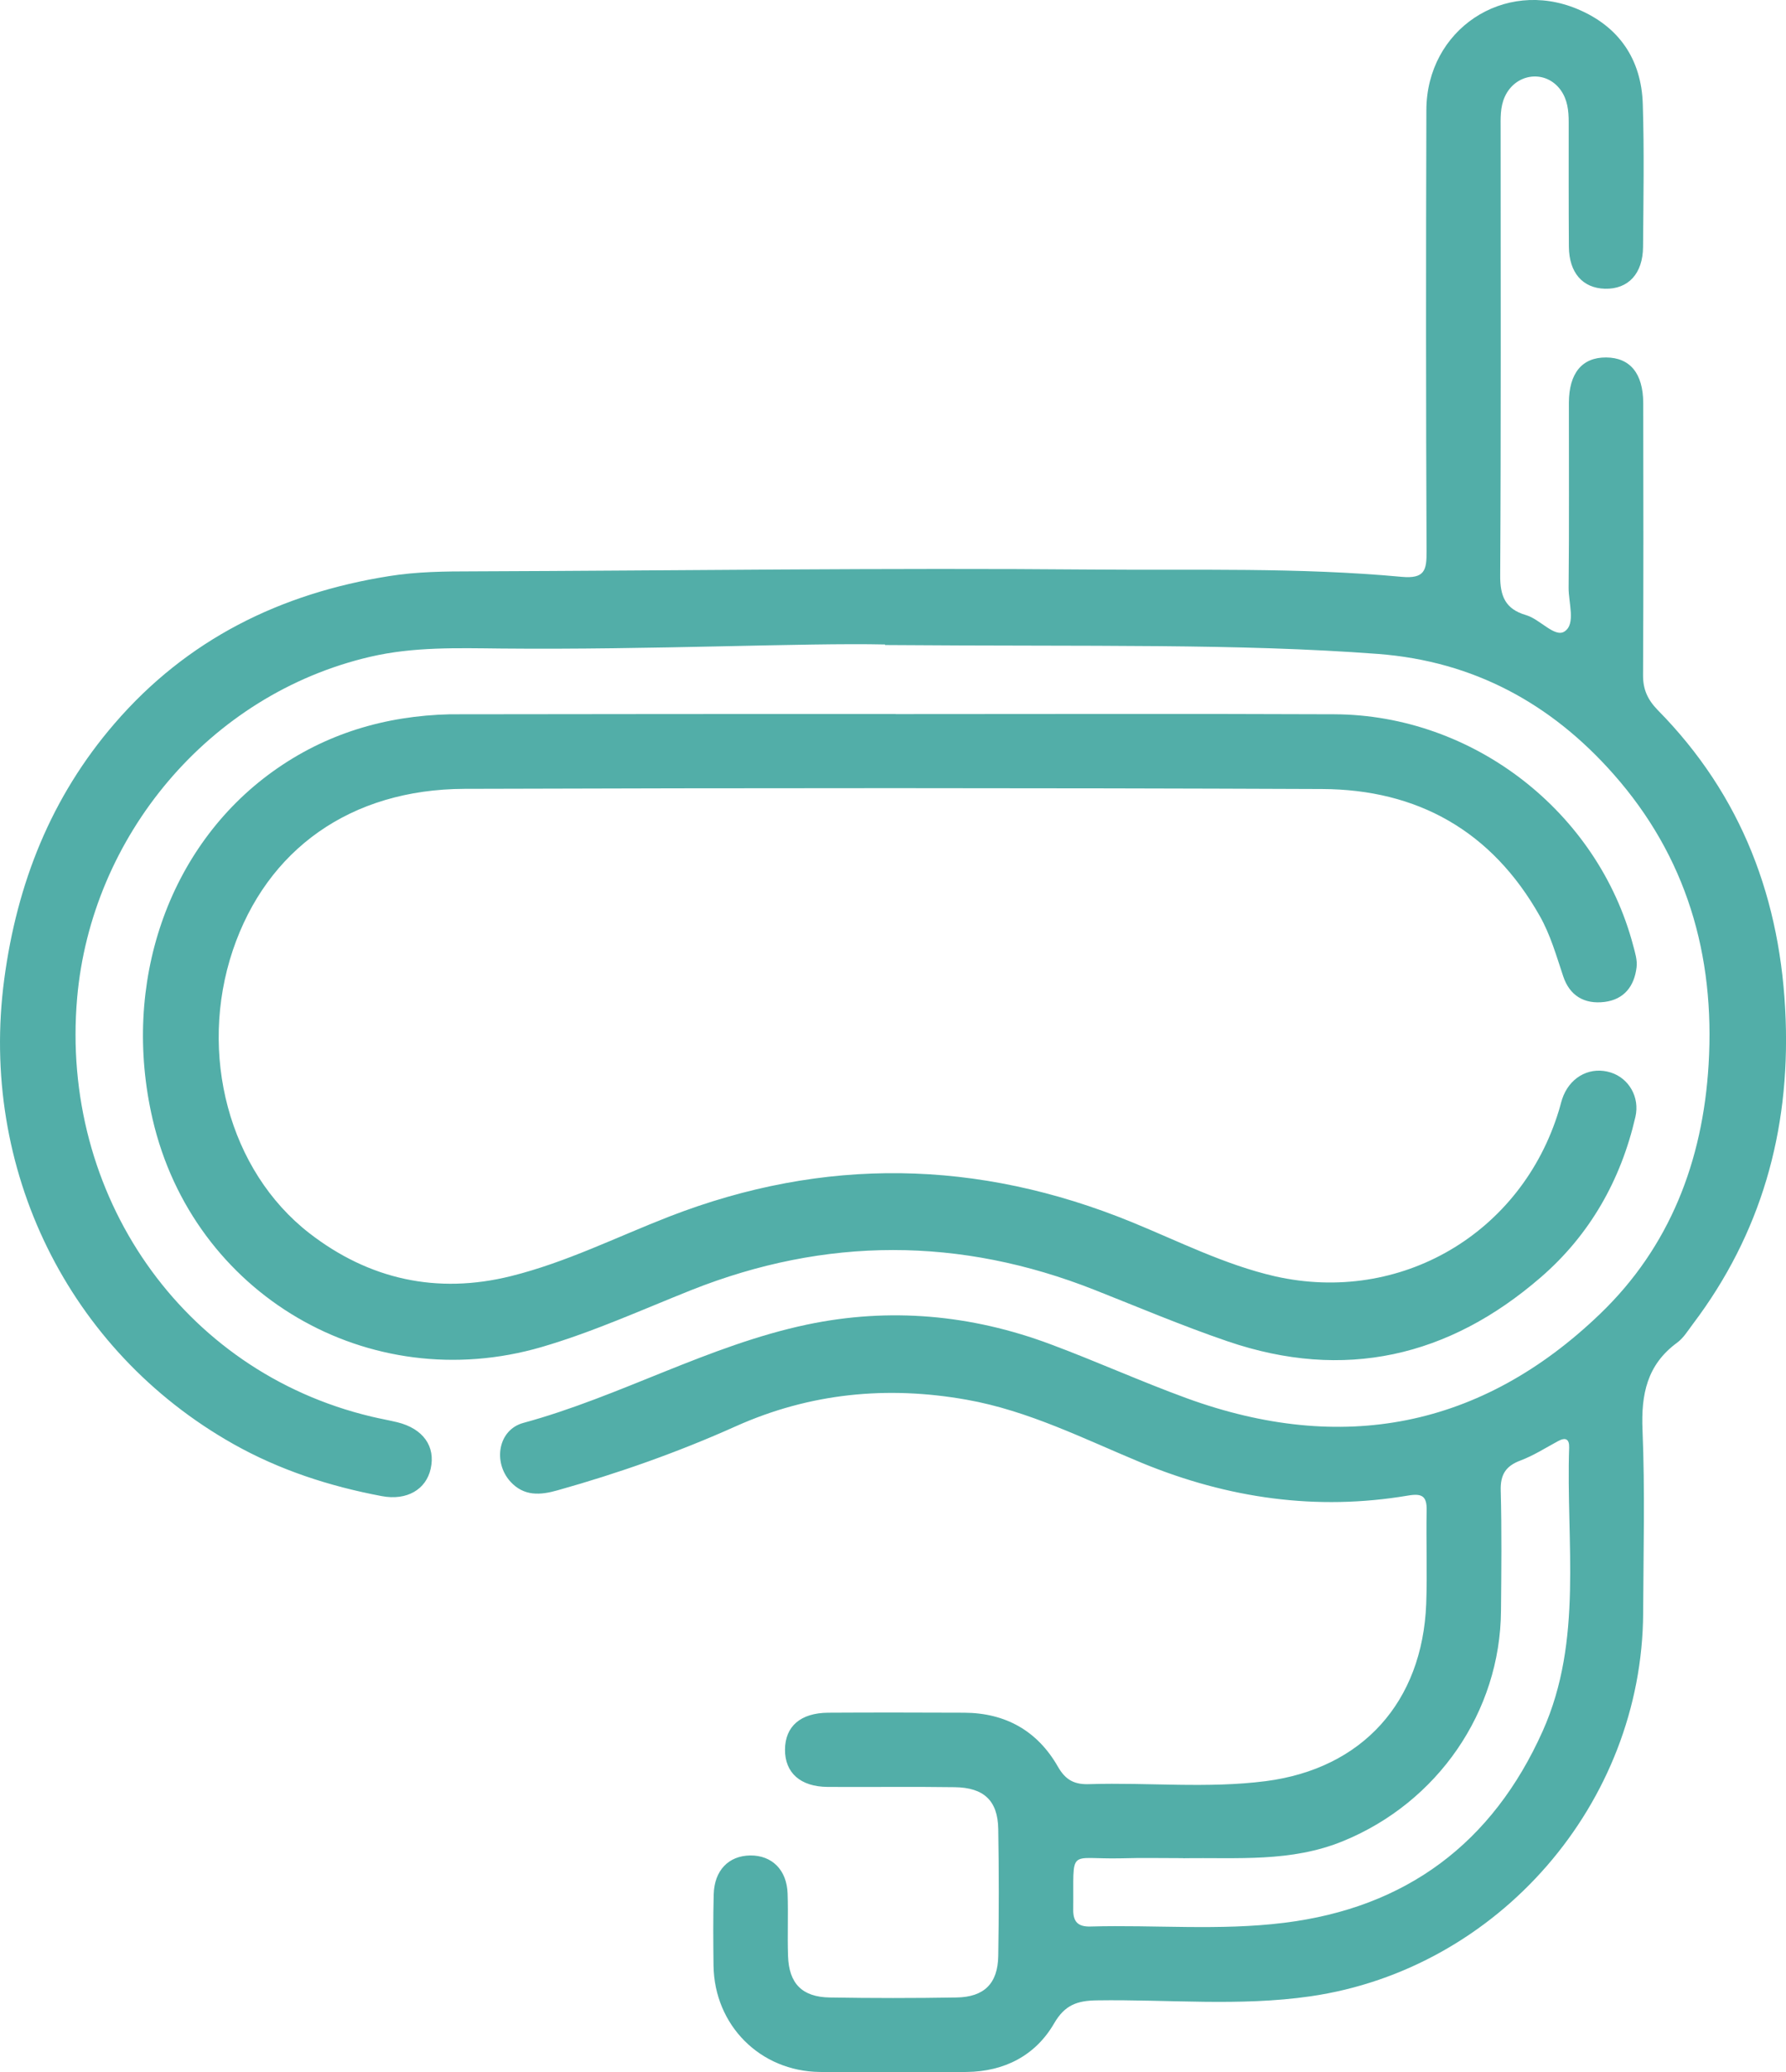
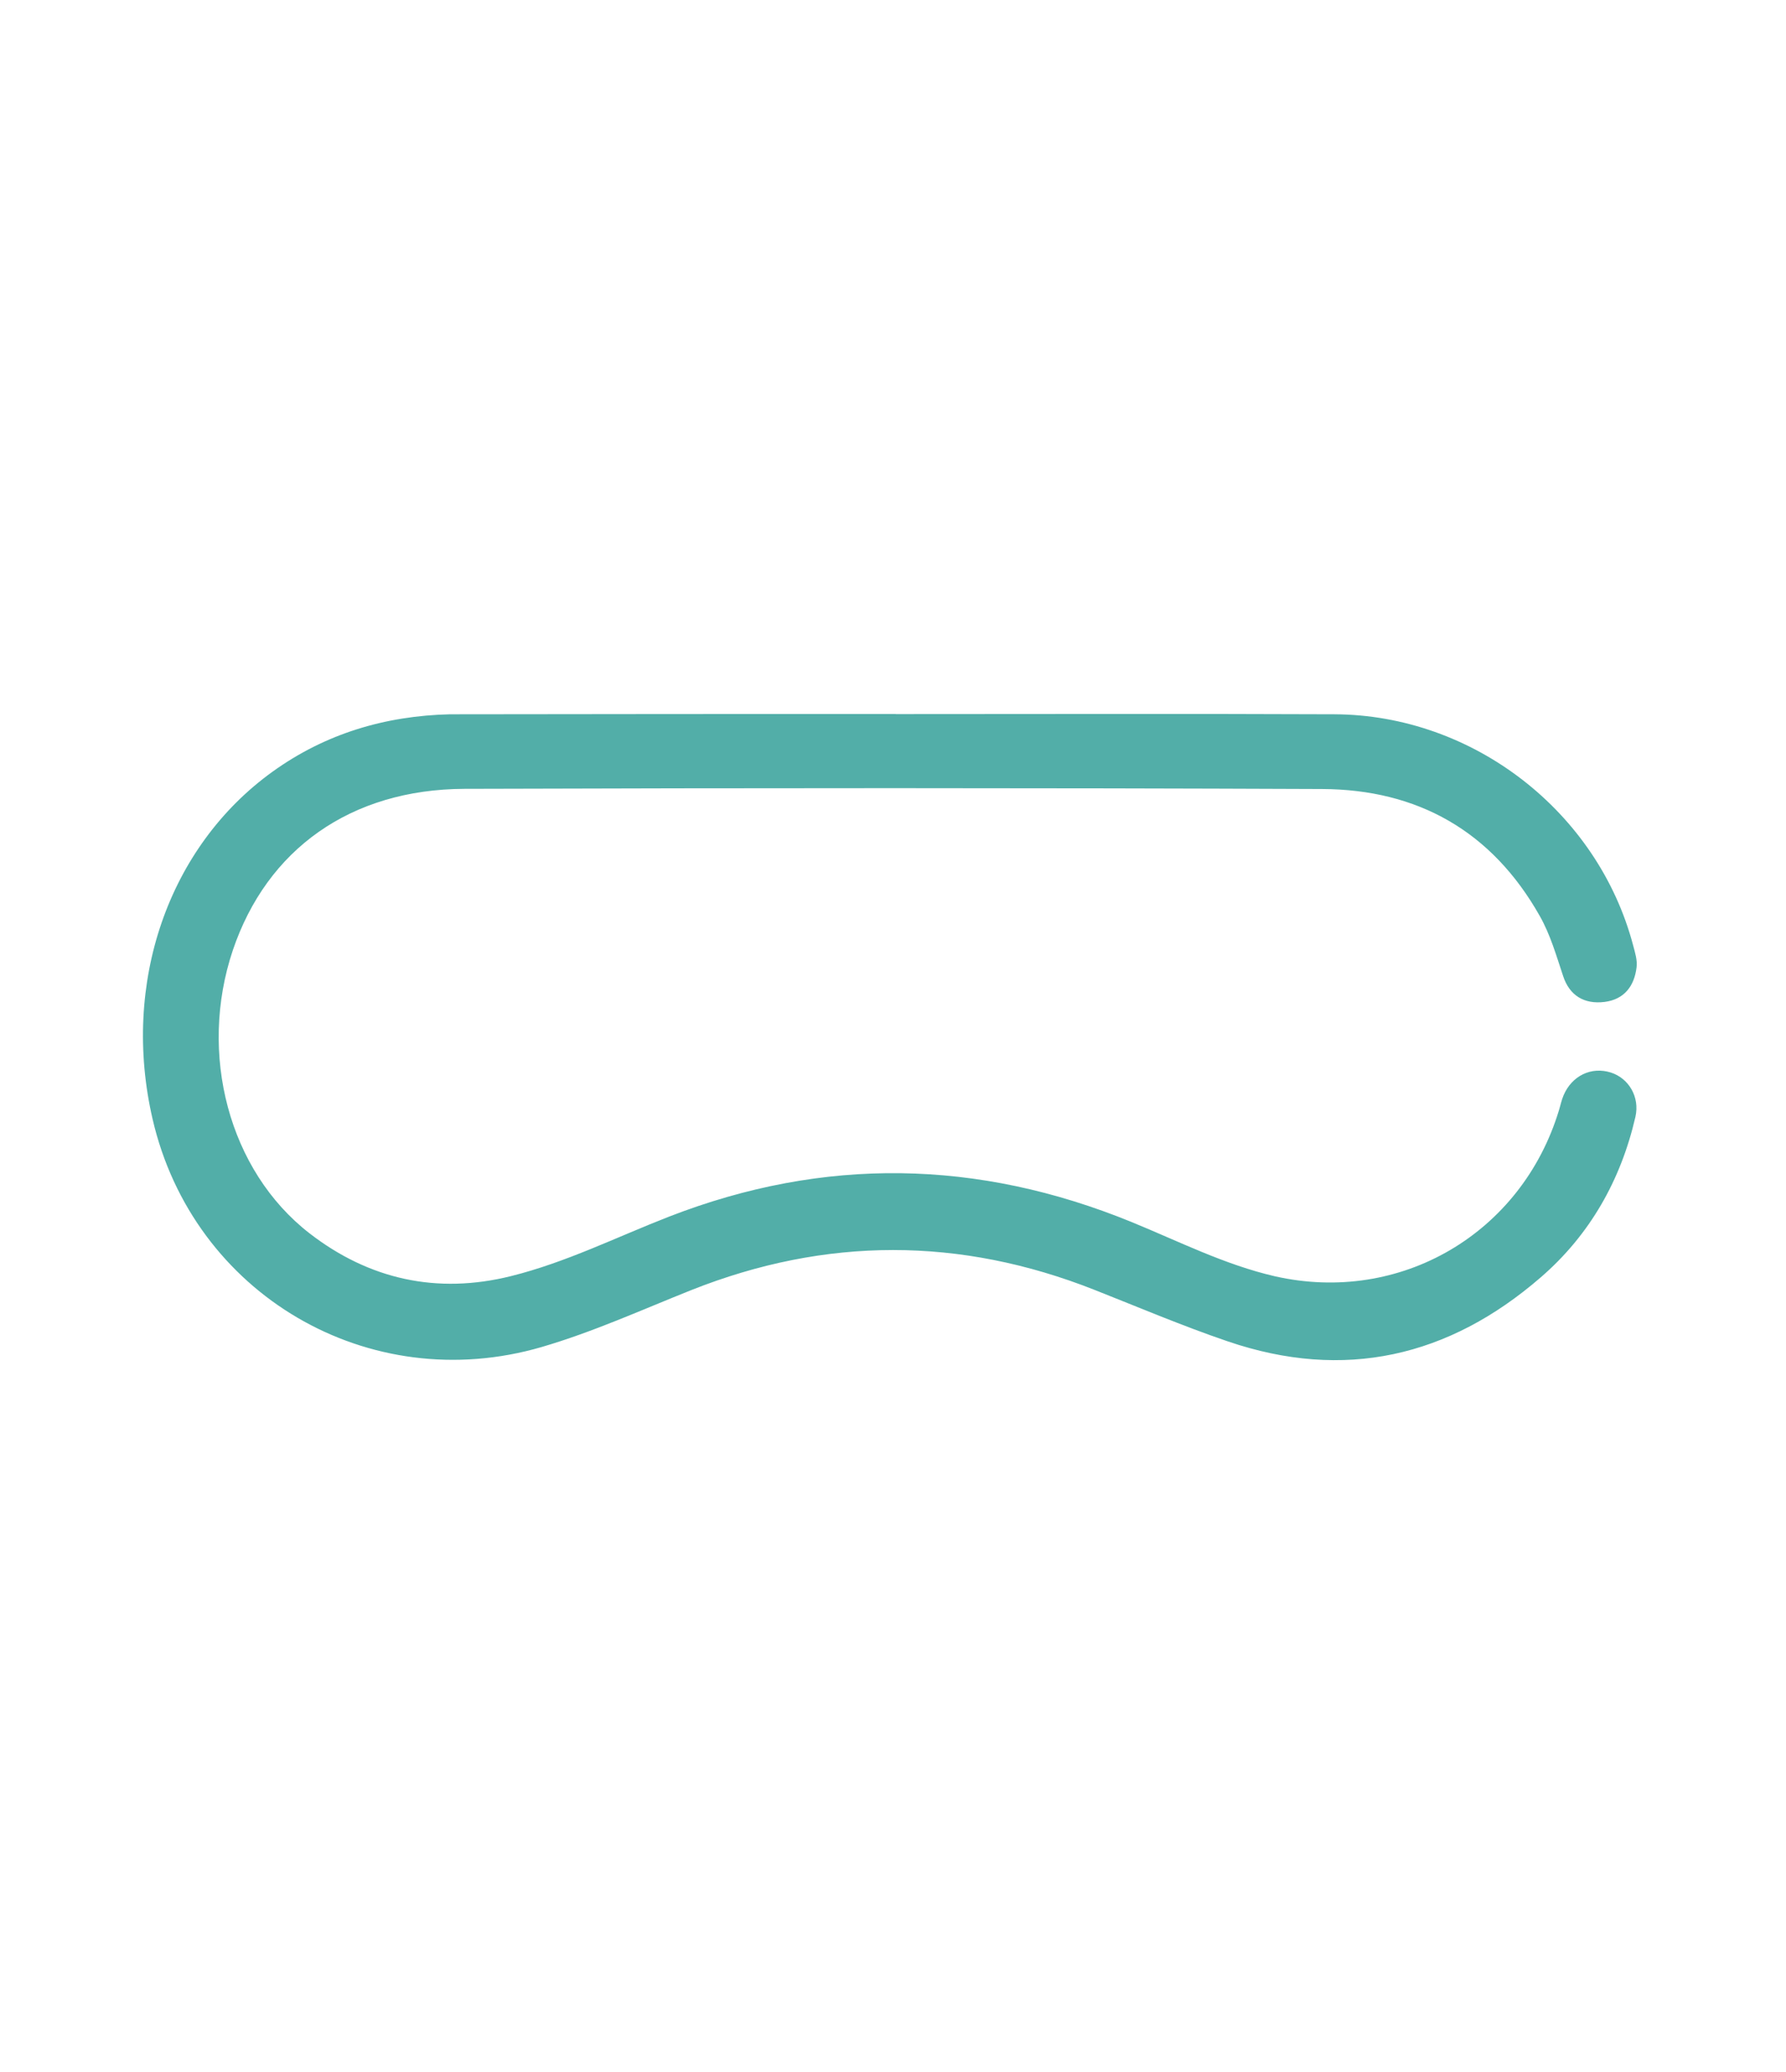
<svg xmlns="http://www.w3.org/2000/svg" id="Capa_1" data-name="Capa 1" viewBox="0 0 198.65 230.38">
  <defs>
    <style>
      .cls-1 {
        fill: #52aea8;
      }
    </style>
  </defs>
-   <path class="cls-1" d="M98.44,71.65c-9.05-.2-25.88.61-42.73.45-4.88-.05-9.71-.2-14.5.91-18.03,4.18-31.07,20.06-32.63,37.94-1.9,21.8,11.59,41.51,32.73,46.54.96.23,1.93.4,2.89.63,2.86.71,4.27,2.68,3.7,5.18-.51,2.28-2.63,3.56-5.44,3.03-5.79-1.09-11.36-2.89-16.52-5.8C7.56,150.16-2.33,129.91.47,108.88c1.42-10.68,5.21-20.26,12.27-28.44,8.07-9.36,18.44-14.47,30.53-16.39,3.11-.5,6.23-.53,9.38-.53,22.95-.08,45.91-.4,68.86-.2,11.46.1,22.95-.25,34.4.81,2.55.23,2.78-.73,2.76-2.83-.07-16.36-.07-32.71-.02-49.07.03-8.93,8.6-14.65,16.79-11.23,4.63,1.93,7.13,5.59,7.28,10.58.17,5.28.07,10.57.03,15.86-.02,2.99-1.65,4.73-4.25,4.66-2.46-.07-3.97-1.77-4-4.66-.03-4.63-.02-9.24-.02-13.87,0-1.26-.13-2.48-.88-3.54-1.67-2.33-5.03-1.92-6.23.73-.53,1.17-.46,2.41-.46,3.65,0,16.52.05,33.04-.05,49.55-.02,2.33.58,3.75,2.86,4.42,1.57.45,3.22,2.55,4.3,1.82,1.27-.83.43-3.19.45-4.88.07-6.85.02-13.71.03-20.57.02-3.27,1.47-5.03,4.15-5.01,2.65.02,4.1,1.77,4.12,5.04.02,10.07.03,20.16-.02,30.23-.02,1.62.5,2.76,1.62,3.92,9.39,9.51,13.76,21.15,14.24,34.38.46,12.47-2.73,23.85-10.32,33.89-.55.73-1.04,1.55-1.75,2.07-3.36,2.46-4.02,5.76-3.85,9.74.28,6.76.1,13.54.07,20.31-.1,21.15-16.09,39.59-37.01,42.62-7.89,1.14-15.83.33-23.75.45-2.18.03-3.56.5-4.75,2.55-2.08,3.59-5.54,5.36-9.72,5.41-5.46.07-10.9.07-16.36,0-6.63-.08-11.71-5.19-11.81-11.82-.03-2.65-.05-5.29.02-7.92.07-2.66,1.65-4.3,4.07-4.33,2.41-.02,4.07,1.6,4.15,4.25.08,2.32-.03,4.63.05,6.93.1,3.06,1.57,4.56,4.63,4.61,4.71.08,9.41.08,14.12,0,3.06-.05,4.58-1.55,4.63-4.61.08-4.71.08-9.41,0-14.12-.05-3.16-1.6-4.61-4.85-4.65-4.71-.07-9.41,0-14.12-.03-3.04-.02-4.76-1.57-4.75-4.15.02-2.58,1.72-4.08,4.81-4.1,5.04-.03,10.07-.02,15.12,0,4.6.02,8.15,2.02,10.42,5.99.88,1.55,1.9,2.02,3.56,1.95,6.52-.2,13.06.5,19.55-.33,10.78-1.39,17.43-8.81,17.86-19.7.13-3.46-.02-6.93.05-10.4.03-1.59-.51-1.92-2.08-1.65-10.2,1.72-19.99.31-29.57-3.62-6.4-2.65-12.63-5.82-19.53-7.04-8.83-1.57-17.41-.74-25.67,2.96-6.42,2.88-13.03,5.21-19.8,7.11-1.93.55-3.75.69-5.26-.96-1.95-2.15-1.39-5.76,1.44-6.53,10.77-2.93,20.59-8.62,31.55-10.93,9.19-1.93,18.24-1.11,27.04,2.17,5.11,1.9,10.07,4.15,15.2,6.02,17.22,6.27,32.76,3.32,45.97-9.38,7.74-7.43,11.43-16.98,12.07-27.73.73-12.19-2.48-23.12-10.58-32.28-6.91-7.82-15.53-12.55-26.2-13.36-15.64-1.17-31.32-.81-54.82-.99ZM131.59,206.58c-2.32,0-4.61-.05-6.93.02-5.99.13-5.21-1.29-5.29,5.69-.02,1.39.56,1.93,1.92,1.89,7.16-.2,14.35.48,21.52-.41,13.59-1.67,23.2-8.86,28.78-21.32,4.53-10.12,2.58-20.95,2.94-31.52.03-.96-.41-1.16-1.24-.71-1.37.74-2.71,1.6-4.17,2.15-1.64.61-2.25,1.57-2.2,3.34.12,4.45.07,8.91.03,13.36-.08,11.28-7.09,21.32-17.53,25.6-5.82,2.4-11.84,1.82-17.83,1.92Z" />
  <path class="cls-1" d="M99.63,79.39c16.27,0,32.55-.05,48.8.02,15.43.07,29.29,10.83,33.22,25.7.21.79.48,1.64.38,2.43-.25,2.08-1.36,3.57-3.56,3.85-2.27.28-3.9-.71-4.61-2.88-.76-2.27-1.41-4.58-2.6-6.68-5.33-9.43-13.58-14.07-24.21-14.11-31.8-.13-63.59-.12-95.39-.02-12.67.05-21.98,6.73-25.77,17.96-3.85,11.48-.45,24.49,8.53,31.45,6.63,5.13,14.19,6.81,22.42,4.76,6.12-1.52,11.76-4.35,17.6-6.62,17.22-6.68,34.32-6.37,51.4.6,5.26,2.15,10.39,4.76,15.96,6.04,13.97,3.16,27.45-4.76,31.6-18.47.17-.55.28-1.12.51-1.65.93-2.18,3.09-3.22,5.26-2.53,1.98.63,3.24,2.71,2.73,4.93-1.62,7.04-5.08,13.13-10.53,17.84-10.22,8.85-21.86,11.54-34.83,7.11-4.99-1.7-9.87-3.77-14.78-5.71-14.97-5.92-29.92-5.92-44.88.02-5.52,2.2-10.93,4.66-16.65,6.33-19.22,5.59-38.75-5.85-43.26-25.35-3.49-15.08,1.72-30.26,13.36-38.63,5.87-4.22,12.52-6.2,19.73-6.37h.74c16.29-.03,32.55-.03,48.82-.03Z" />
</svg>